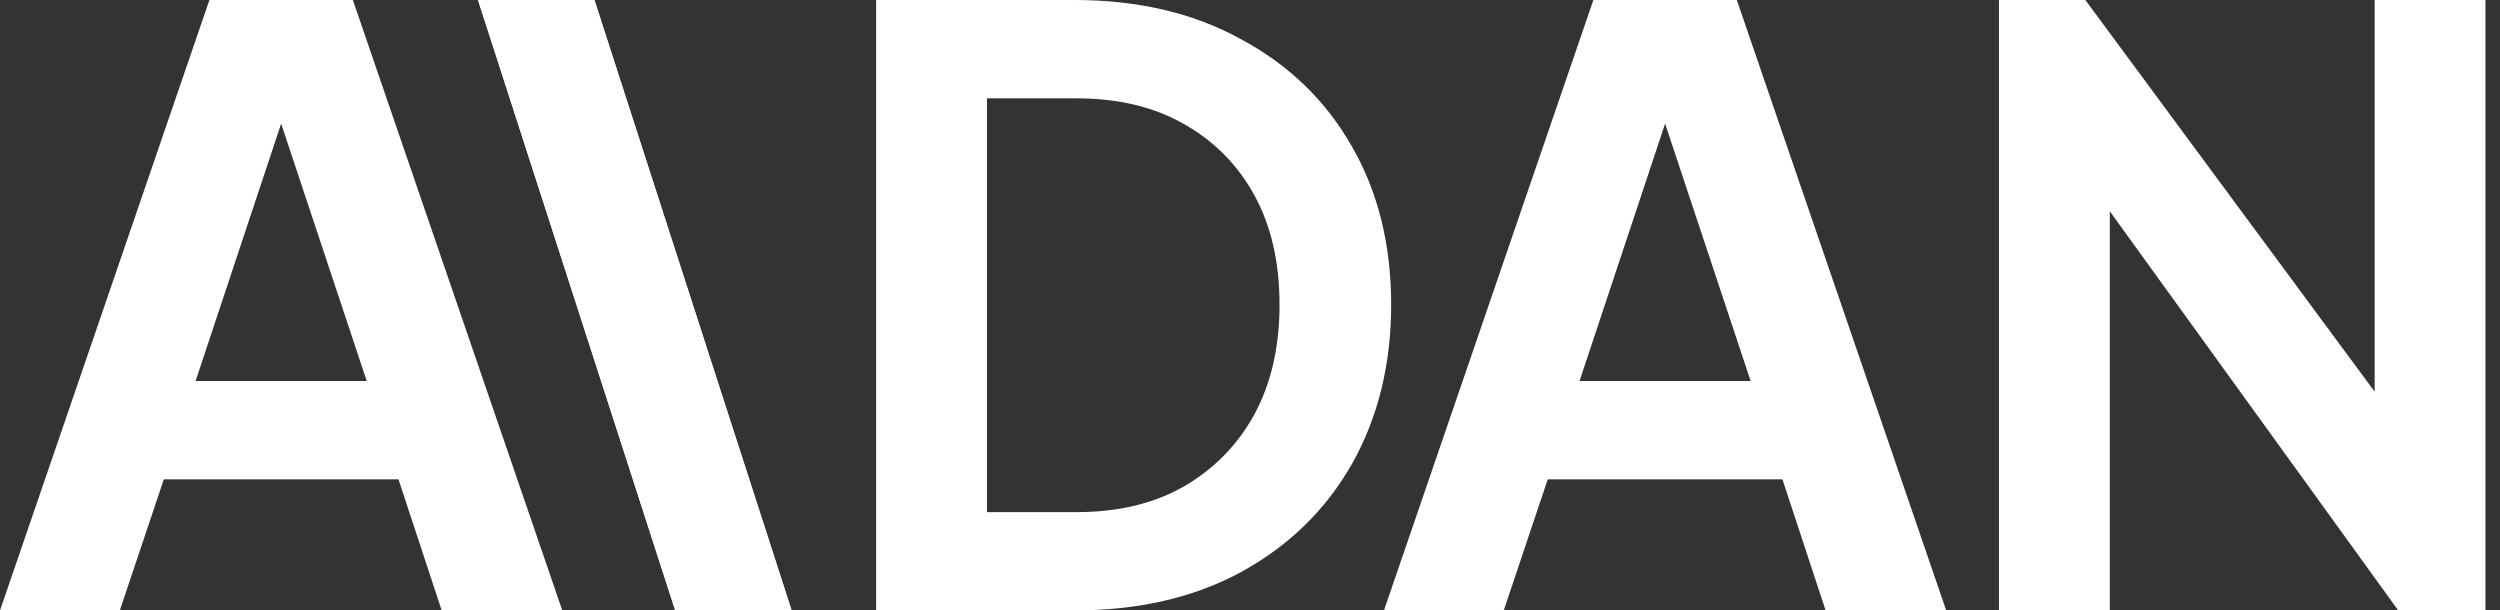
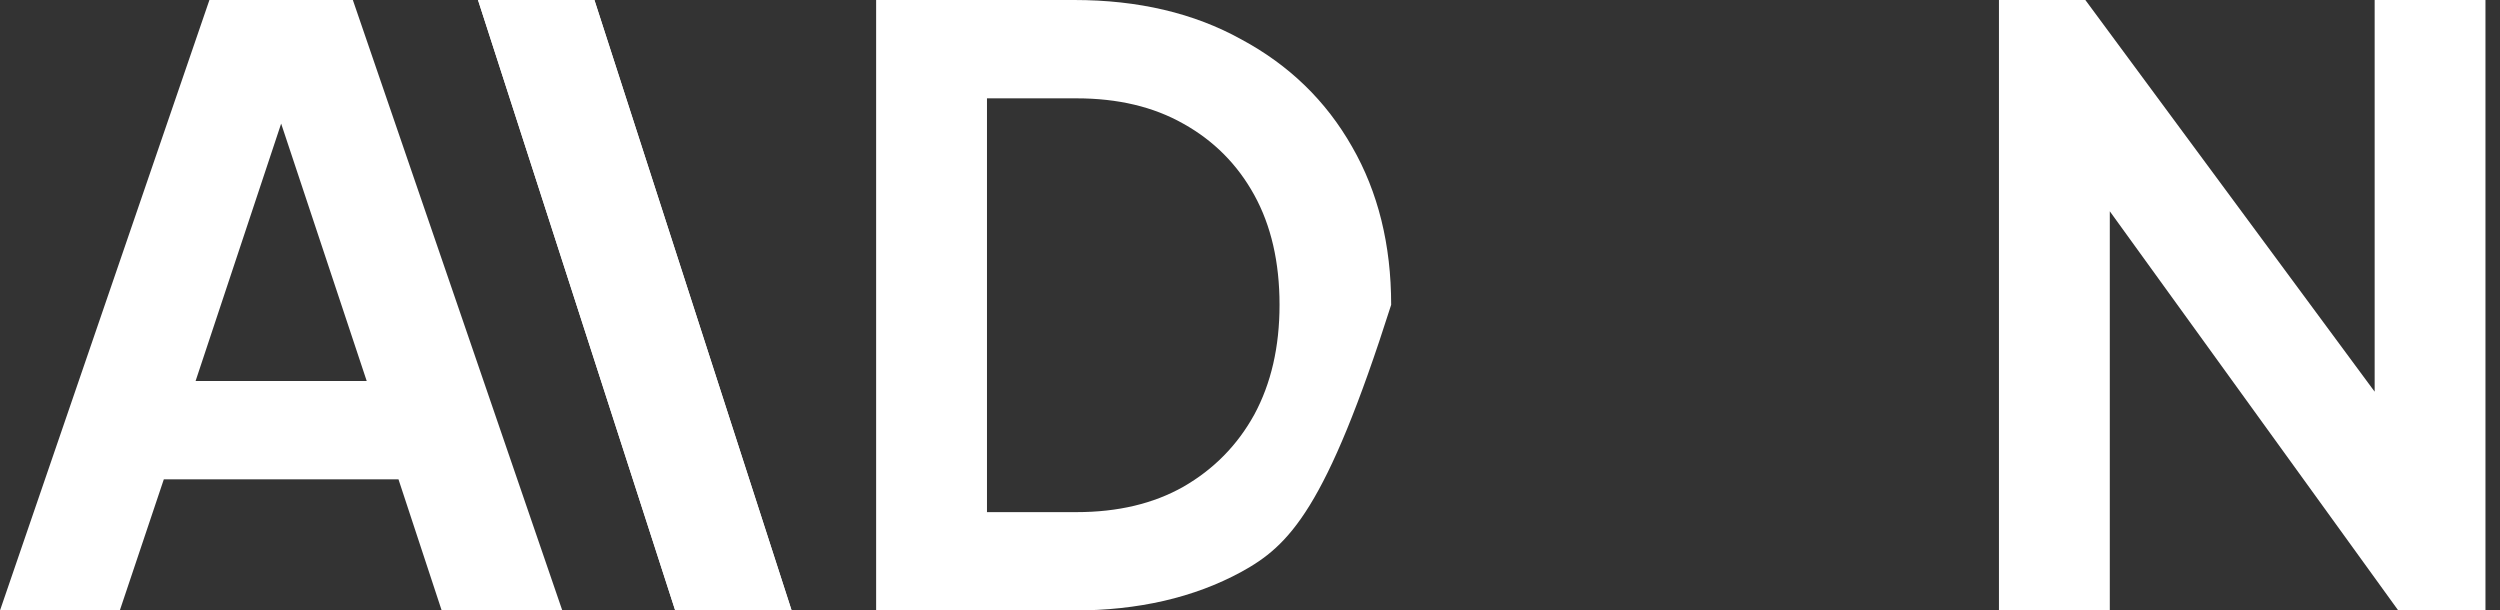
<svg xmlns="http://www.w3.org/2000/svg" width="86" height="21" viewBox="0 0 86 21" fill="none">
  <rect x="0" y="0" width="86" height="21" fill="#333333" stroke="none" />
  <path d="M0 21L7.204 0H12.138L19.343 21H15.194L13.708 16.49H5.635L4.121 21H0ZM6.728 13.107H12.615L9.139 2.65H10.204L6.728 13.107Z" fill="white" />
  <path d="M23.227 21L16.443 4.60836e-06H20.448L27.232 21H23.227Z" fill="white" />
-   <path d="M30.139 21V4.60836e-06H36.951C39.157 4.60836e-06 41.072 0.451 42.698 1.353C44.343 2.236 45.613 3.467 46.51 5.046C47.407 6.605 47.856 8.419 47.856 10.486C47.856 12.534 47.407 14.357 46.51 15.954C45.613 17.533 44.343 18.773 42.698 19.675C41.072 20.558 39.157 21 36.951 21H30.139ZM33.952 17.617H37.035C38.456 17.617 39.68 17.326 40.708 16.744C41.754 16.142 42.567 15.315 43.147 14.263C43.726 13.192 44.016 11.933 44.016 10.486C44.016 9.02 43.726 7.761 43.147 6.709C42.567 5.656 41.754 4.839 40.708 4.256C39.68 3.674 38.456 3.383 37.035 3.383H33.952V17.617Z" fill="white" />
-   <path d="M47.608 21L54.812 4.60836e-06H59.746L66.95 21H62.801L61.316 16.49H53.242L51.728 21H47.608ZM54.336 13.107H60.222L56.746 2.65H57.812L54.336 13.107Z" fill="white" />
+   <path d="M30.139 21V4.60836e-06H36.951C39.157 4.60836e-06 41.072 0.451 42.698 1.353C44.343 2.236 45.613 3.467 46.51 5.046C47.407 6.605 47.856 8.419 47.856 10.486C45.613 17.533 44.343 18.773 42.698 19.675C41.072 20.558 39.157 21 36.951 21H30.139ZM33.952 17.617H37.035C38.456 17.617 39.68 17.326 40.708 16.744C41.754 16.142 42.567 15.315 43.147 14.263C43.726 13.192 44.016 11.933 44.016 10.486C44.016 9.02 43.726 7.761 43.147 6.709C42.567 5.656 41.754 4.839 40.708 4.256C39.68 3.674 38.456 3.383 37.035 3.383H33.952V17.617Z" fill="white" />
  <path d="M68.764 21V4.60836e-06H71.736L83.229 15.56L81.688 15.87V4.60836e-06H85.5V21H82.501L71.175 5.328L72.577 5.017V21H68.764Z" fill="white" />
  <path d="M23.227 21L16.443 4.60836e-06H20.448L27.232 21H23.227Z" fill="white" />
</svg>